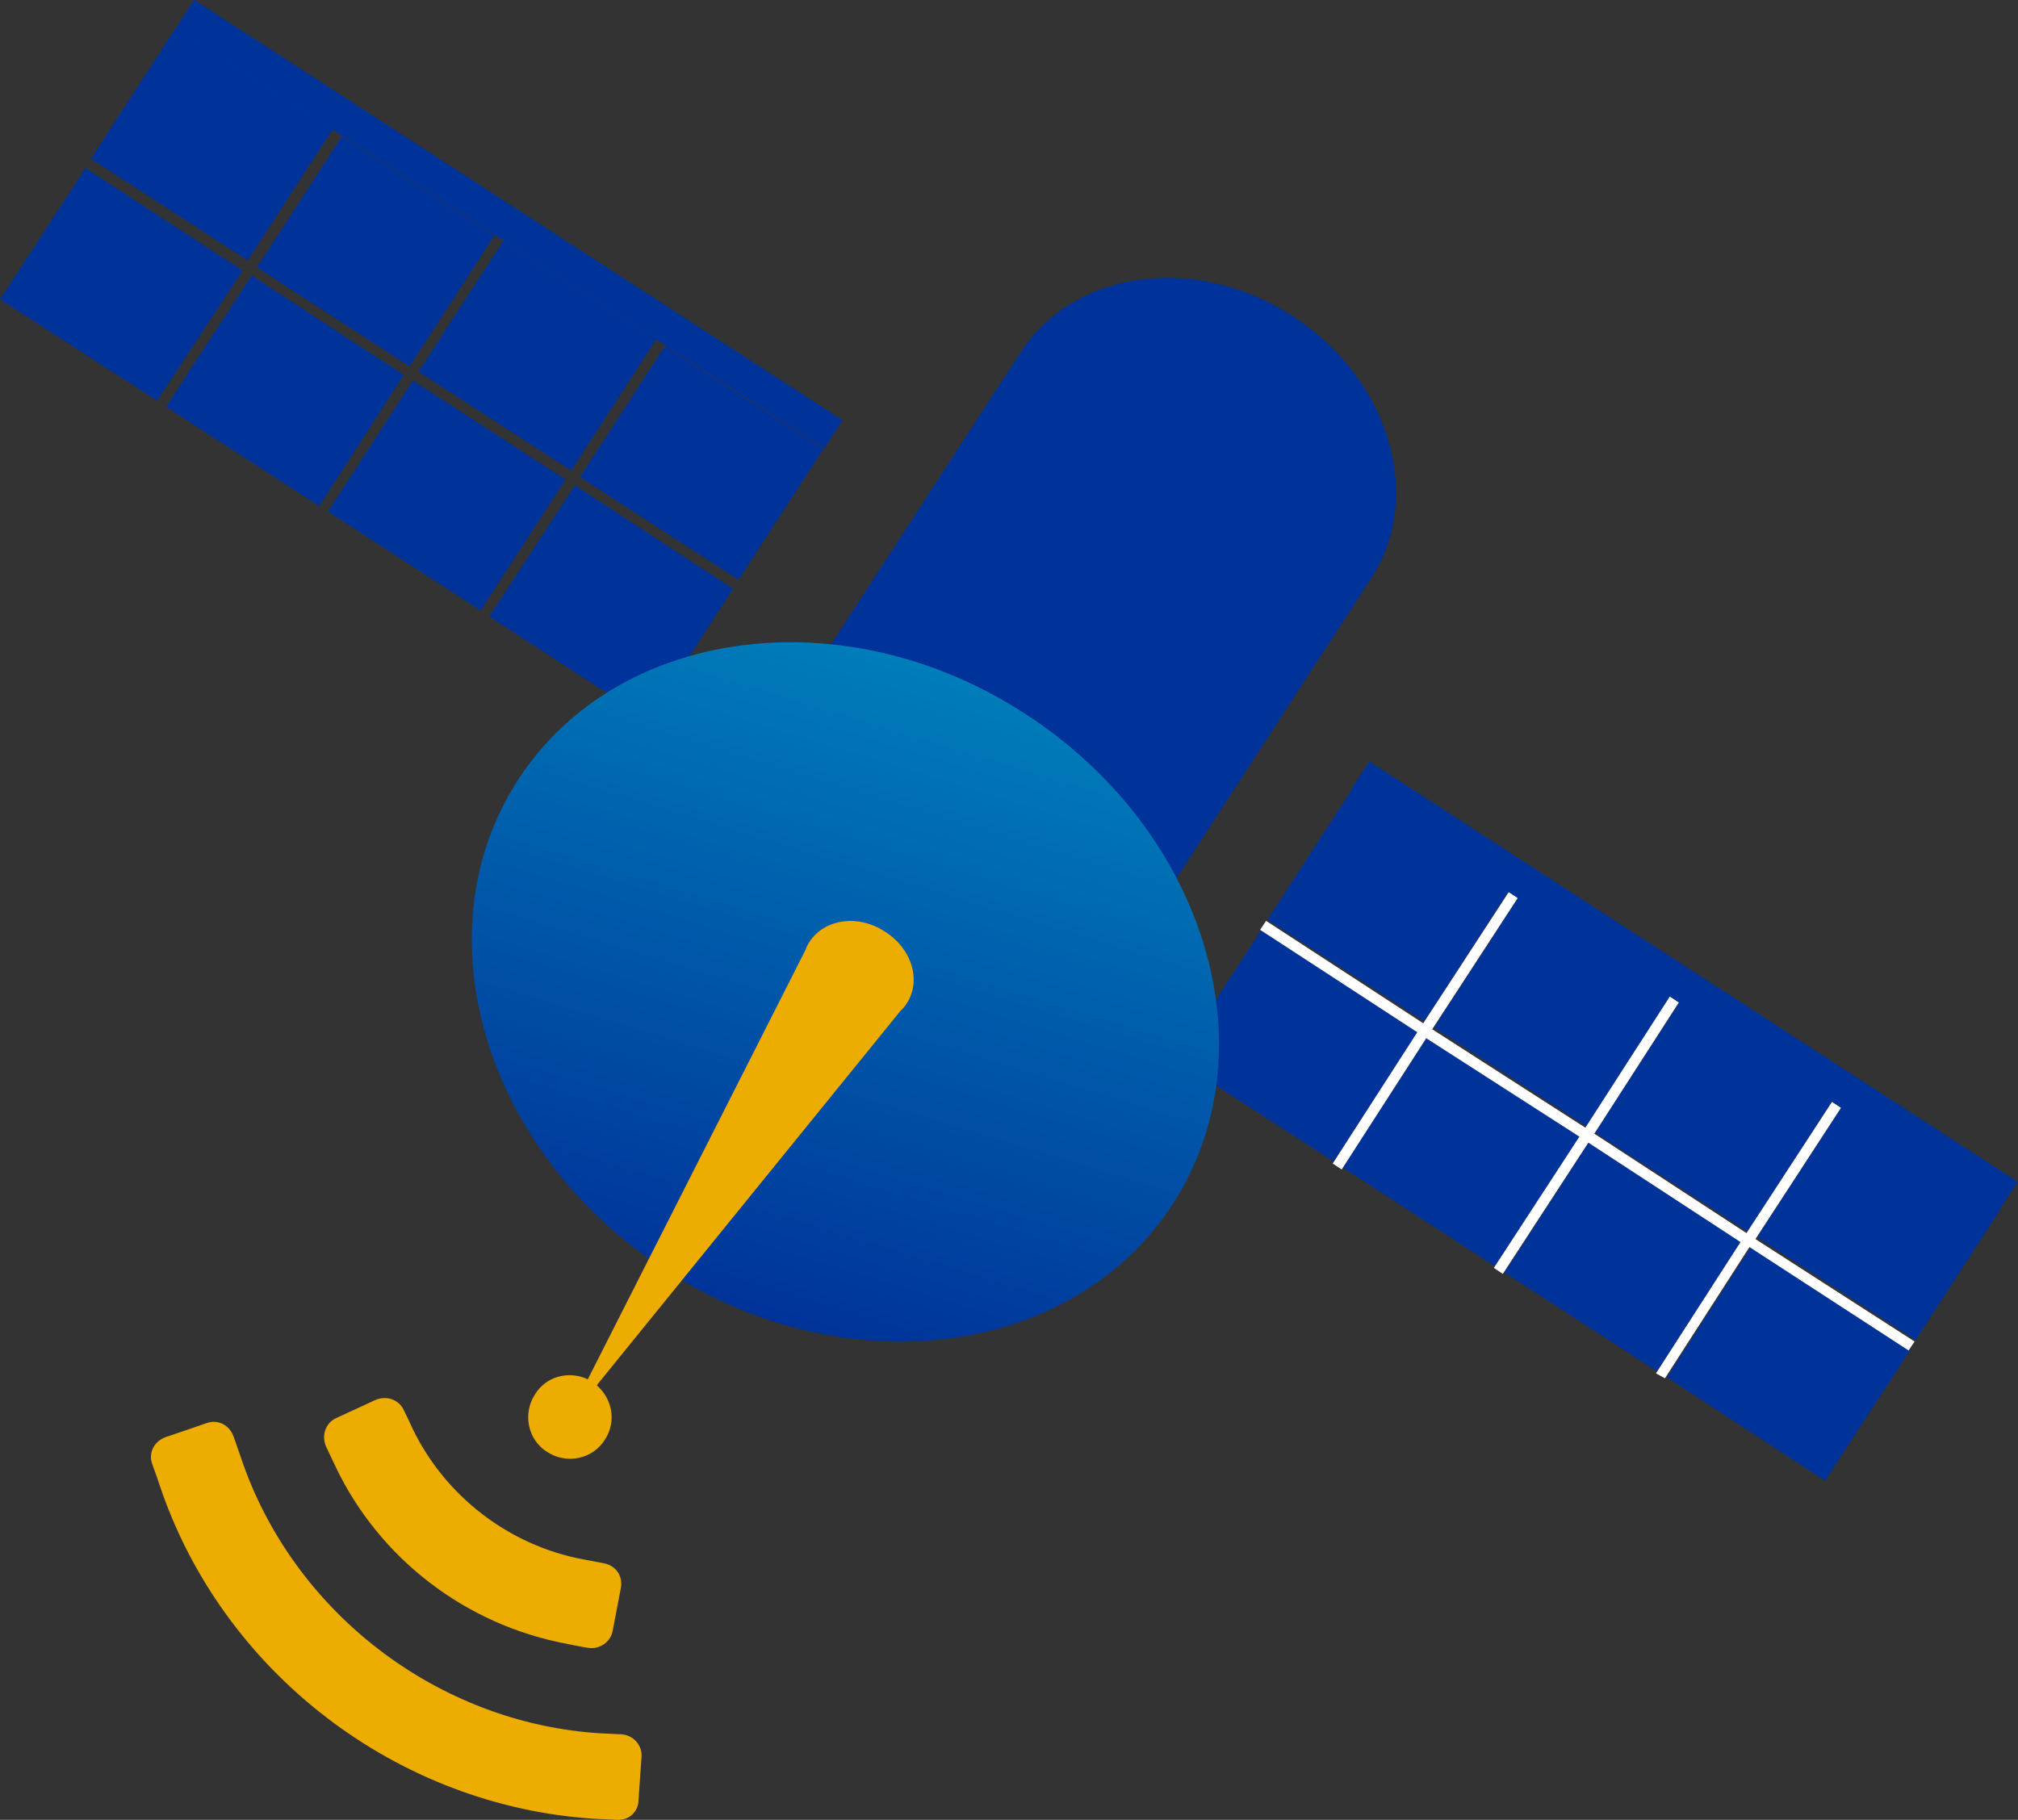
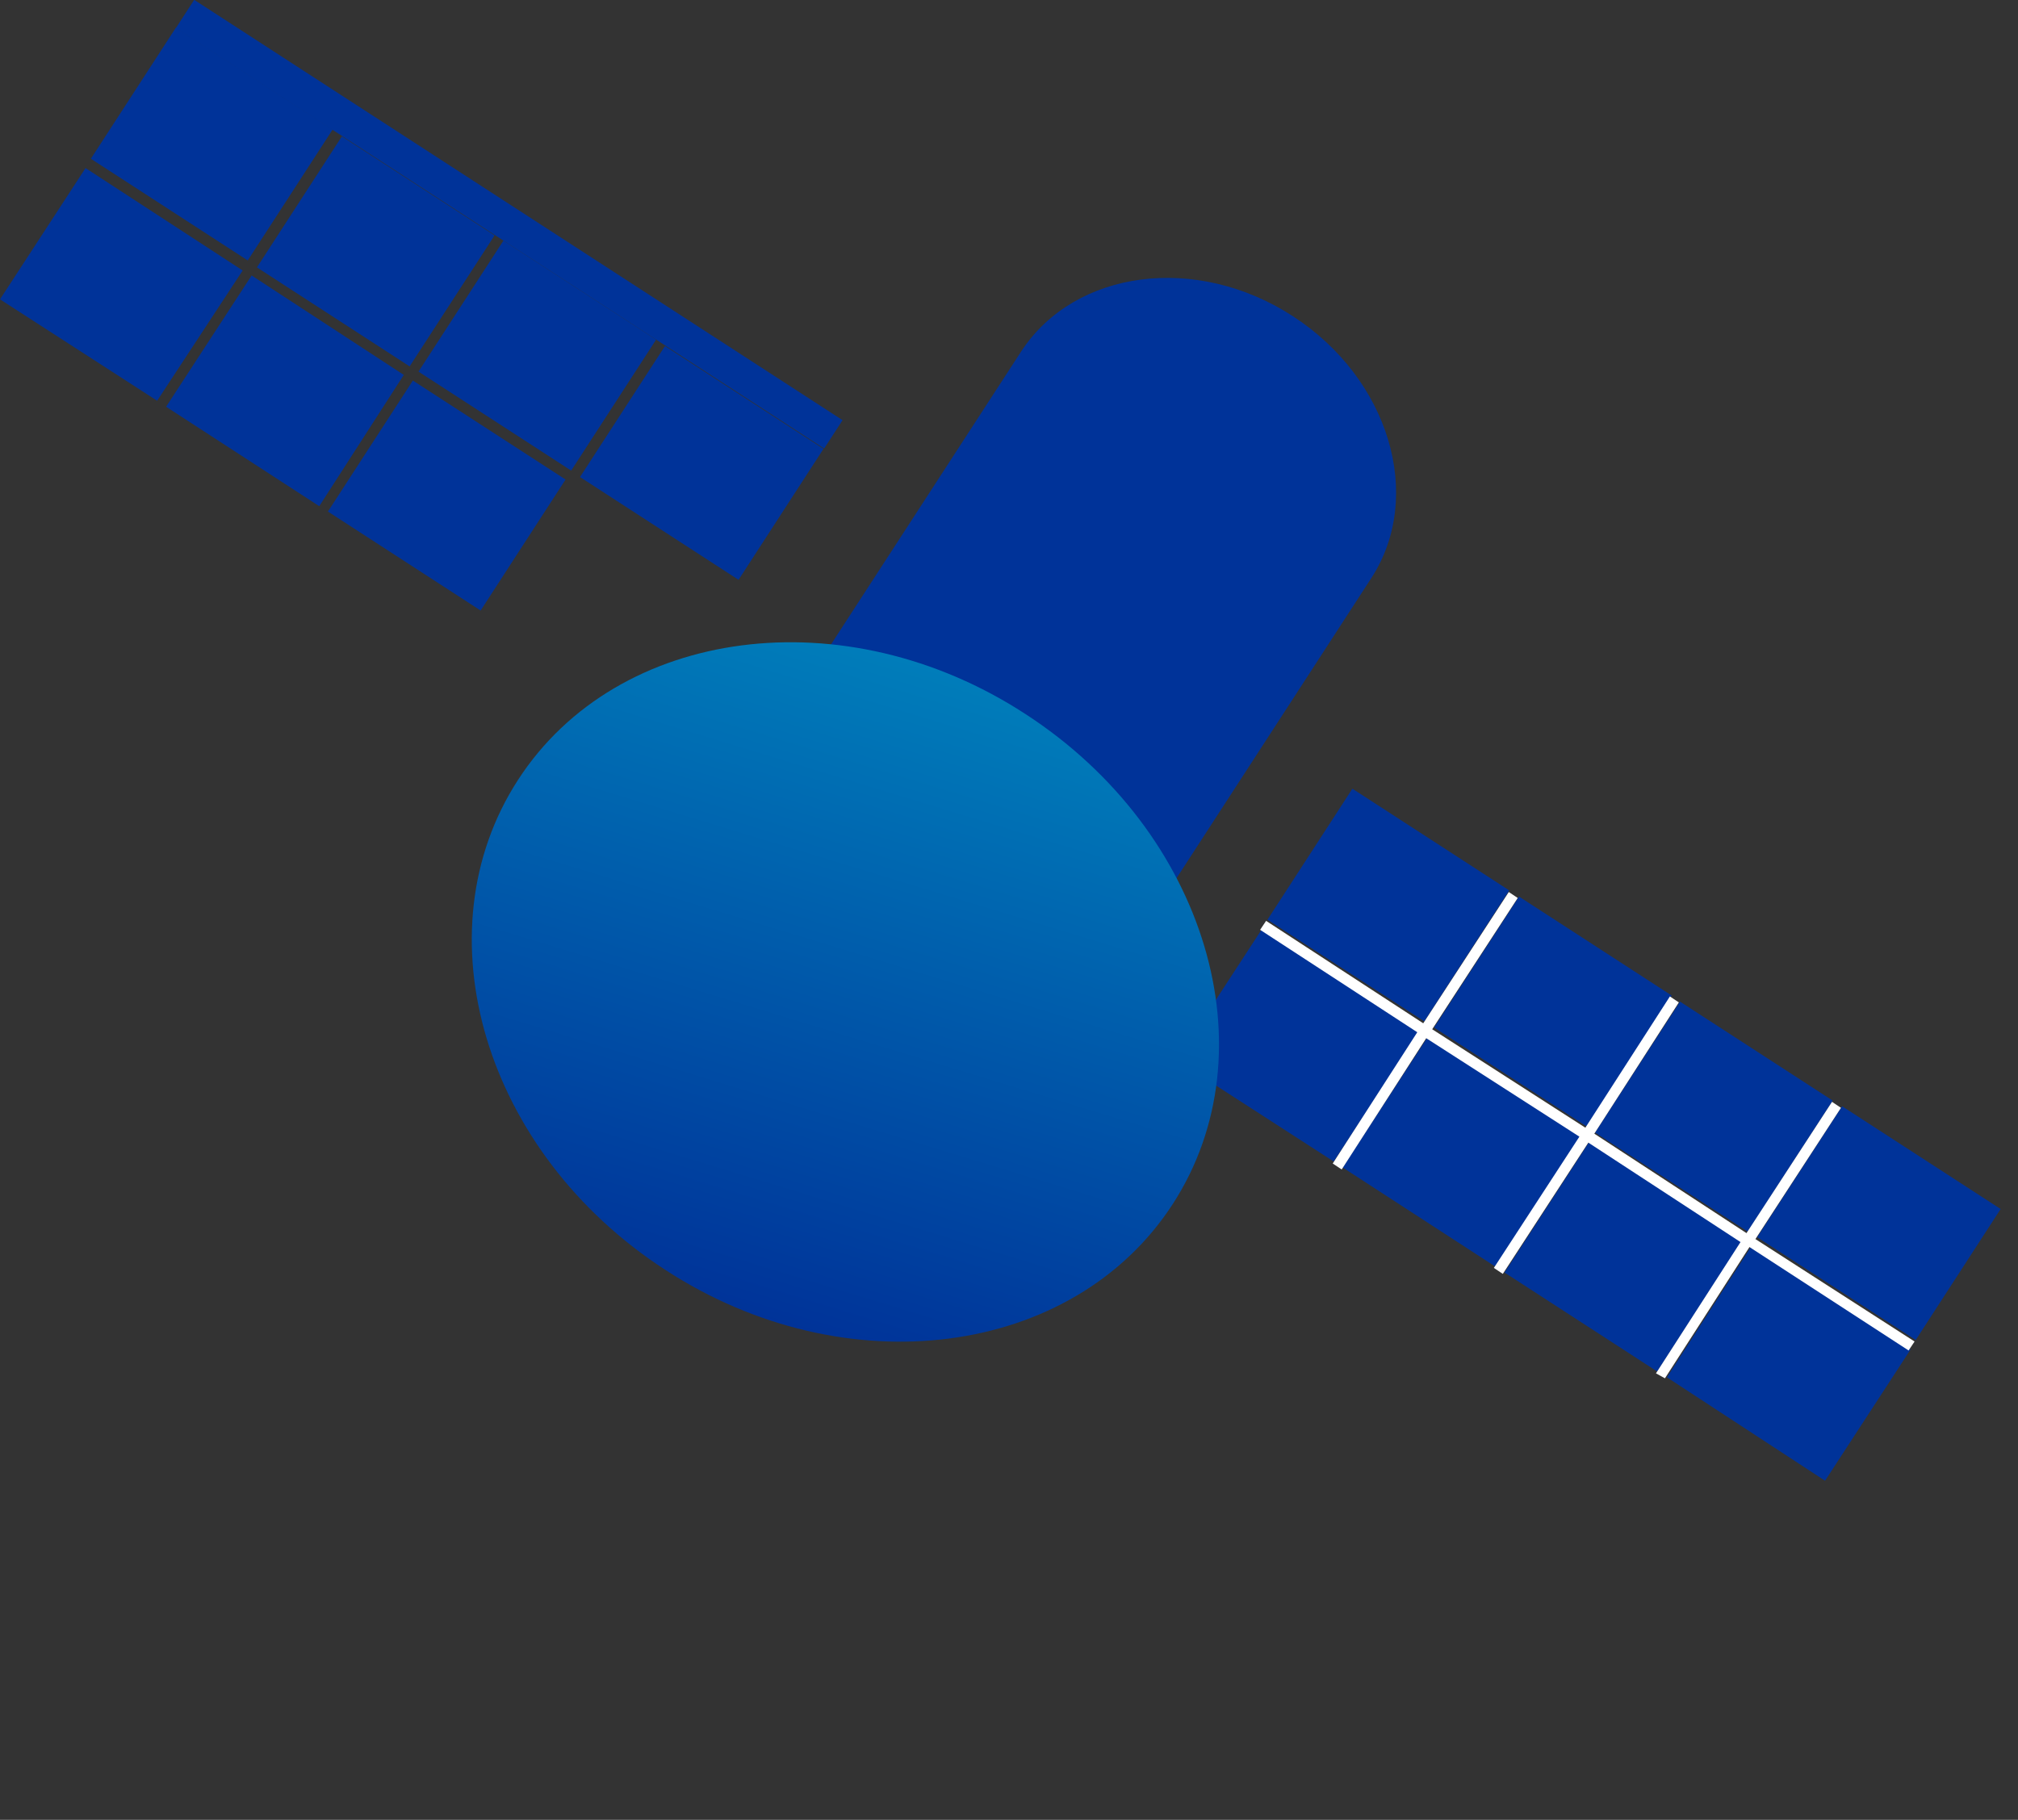
<svg xmlns="http://www.w3.org/2000/svg" version="1.1" id="Layer_1" x="0px" y="0px" width="202.9px" height="183px" viewBox="0 0 202.9 183" enable-background="new 0 0 202.9 183" xml:space="preserve">
  <rect x="0" y="0" width="202.9" height="183" fill="#333333" stroke="none" />
  <g>
    <rect x="29.9" y="16.1" transform="matrix(0.544 -0.839 0.839 0.544 -3.941 43.216)" fill-rule="evenodd" clip-rule="evenodd" fill="#003399" width="15.7" height="18.3" />
    <rect x="37.1" y="40.7" transform="matrix(0.544 -0.839 0.839 0.544 -21.359 60.425)" fill-rule="evenodd" clip-rule="evenodd" fill="#003399" width="15.7" height="18.3" />
    <polygon fill-rule="evenodd" clip-rule="evenodd" fill="#003399" points="16.7,40.9 32.1,50.9 40.6,37.7 25.3,27.7  " />
    <rect x="46.2" y="26.6" transform="matrix(0.544 -0.839 0.839 0.544 -5.374 61.66)" fill-rule="evenodd" clip-rule="evenodd" fill="#003399" width="15.7" height="18.3" />
-     <polygon fill-rule="evenodd" clip-rule="evenodd" fill="#003399" points="57.8,48.8 49.2,62 65.2,72.4 73.7,59.2  " />
    <rect x="62.7" y="37" transform="matrix(0.544 -0.839 0.839 0.544 -6.835 80.448)" fill-rule="evenodd" clip-rule="evenodd" fill="#003399" width="15.7" height="19" />
    <polygon fill-rule="evenodd" clip-rule="evenodd" fill="#003399" points="24.4,27.2 8.6,16.9 8.6,16.9 0,30.1 15.8,40.3  " />
    <rect x="13.5" y="5.1" transform="matrix(0.544 -0.839 0.839 0.544 -2.487 24.516)" fill-rule="evenodd" clip-rule="evenodd" fill="#003399" width="15.7" height="18.8" />
  </g>
  <g>
    <rect x="148.3" y="92.6" transform="matrix(0.544 -0.839 0.839 0.544 -14.177 177.379)" fill-rule="evenodd" clip-rule="evenodd" fill="#003399" width="15.7" height="18.3" />
    <rect x="155.4" y="117.2" transform="matrix(0.544 -0.839 0.839 0.544 -31.596 194.587)" fill-rule="evenodd" clip-rule="evenodd" fill="#003399" width="15.7" height="18.3" />
    <polygon fill-rule="evenodd" clip-rule="evenodd" fill="#003399" points="135,117.4 150.4,127.4 159,114.2 143.6,104.2  " />
    <rect x="164.5" y="103.1" transform="matrix(0.544 -0.839 0.839 0.544 -15.61 195.824)" fill-rule="evenodd" clip-rule="evenodd" fill="#003399" width="15.7" height="18.3" />
    <polygon fill-rule="evenodd" clip-rule="evenodd" fill="#003399" points="176.1,125.3 167.6,138.5 183.5,148.9 192.1,135.7  " />
    <rect x="181.1" y="113.5" transform="matrix(0.544 -0.839 0.839 0.544 -17.071 214.612)" fill-rule="evenodd" clip-rule="evenodd" fill="#003399" width="15.7" height="19" />
    <polygon fill-rule="evenodd" clip-rule="evenodd" fill="#003399" points="142.7,103.7 126.9,93.4 126.9,93.4 118.3,106.6    134.1,116.8  " />
    <rect x="131.8" y="81.6" transform="matrix(0.544 -0.839 0.839 0.544 -12.726 158.673)" fill-rule="evenodd" clip-rule="evenodd" fill="#003399" width="15.7" height="18.8" />
  </g>
  <rect x="49.5" y="-16.3" transform="matrix(0.544 -0.839 0.839 0.544 4.423 53.233)" fill-rule="evenodd" clip-rule="evenodd" fill="#003399" width="3.4" height="77.7" />
  <path fill="#003399" d="M77.9,73.5l5.2-8l0,0l19.6-30.2c5.4-8.2,17.6-9.8,27.3-3.5c9.7,6.3,13.2,18.1,7.9,26.3l-19.6,30.2l0,0  l-5.2,8L77.9,73.5z" />
  <polygon fill="#FFFFFF" points="192.5,134.9 176.5,124.6 185.1,111.4 184.2,110.8 175.6,124 160.3,114 168.8,100.8 167.9,100.2   159.4,113.4 144,103.5 152.6,90.3 151.7,89.7 143.1,102.9 127.3,92.6 126.7,93.5 142.5,103.8 134,117 134.9,117.6 143.4,104.4   158.8,114.3 150.2,127.5 151.1,128.1 159.7,114.9 175,124.9 166.5,138.1 167.4,138.6 175.9,125.4 191.9,135.8 " />
-   <rect x="167.7" y="60.3" transform="matrix(0.544 -0.839 0.839 0.544 -5.993 187.312)" fill-rule="evenodd" clip-rule="evenodd" fill="#003399" width="3.4" height="77.7" />
  <linearGradient id="SVGID_1_" gradientUnits="userSpaceOnUse" x1="-123.411" y1="272.735" x2="-123.411" y2="205.12" gradientTransform="matrix(0.957 0.292 -0.292 0.957 272.747 -92.831)">
    <stop offset="0" style="stop-color:#003399" />
    <stop offset="1" style="stop-color:#007DBA" />
  </linearGradient>
  <path fill-rule="evenodd" clip-rule="evenodd" fill="url(#SVGID_1_)" d="M52.1,78.4c10-15.4,32.9-18.4,51-6.6  c18.2,11.8,24.8,33.9,14.8,49.3c-10,15.4-32.9,18.4-51,6.6C48.7,115.9,42.1,93.8,52.1,78.4z" />
-   <path fill-rule="evenodd" clip-rule="evenodd" fill="#ECAC00" d="M89,93.7c-2.7-1.8-6.1-1.3-7.6,1c-0.2,0.3-0.3,0.5-0.4,0.8  l-21.9,43.2c-1.9-0.9-4.2-0.3-5.3,1.5c-1.3,2-0.7,4.6,1.2,5.8c2,1.3,4.6,0.7,5.8-1.2c1.2-1.8,0.8-4.1-0.8-5.5l30.5-37.6  c0.2-0.2,0.4-0.4,0.6-0.7C92.7,98.7,91.7,95.4,89,93.7z" />
-   <path fill="#ECAC00" d="M62,183l-2.1-0.1C40,181.7,22.3,168.2,16,149.2c0,0-0.3-0.9-0.7-2c-0.4-1.1,0.2-2.3,1.4-2.7l4.1-1.4  c1.1-0.4,2.3,0.2,2.7,1.4l0.7,2c5.2,15.6,19.8,26.8,36.2,27.8l2.1,0.1c1.2,0.1,2.1,1.1,2,2.3l-0.3,4.3C64.2,182.2,63.2,183.1,62,183  " />
-   <path fill="#ECAC00" d="M60.7,157.2l-2.1-0.4c-7.4-1.4-13.8-6.3-17.1-13.1c0,0-0.4-0.9-0.9-1.9c-0.5-1.1-1.8-1.5-2.9-1l-3.9,1.8  c-1.1,0.5-1.5,1.8-1,2.9l0.9,1.9c4.4,9.3,13.1,16,23.3,17.9c0,0,0.9,0.2,2.1,0.4c1.2,0.2,2.3-0.6,2.5-1.7l0.8-4.2  C62.7,158.5,61.9,157.4,60.7,157.2" />
</svg>